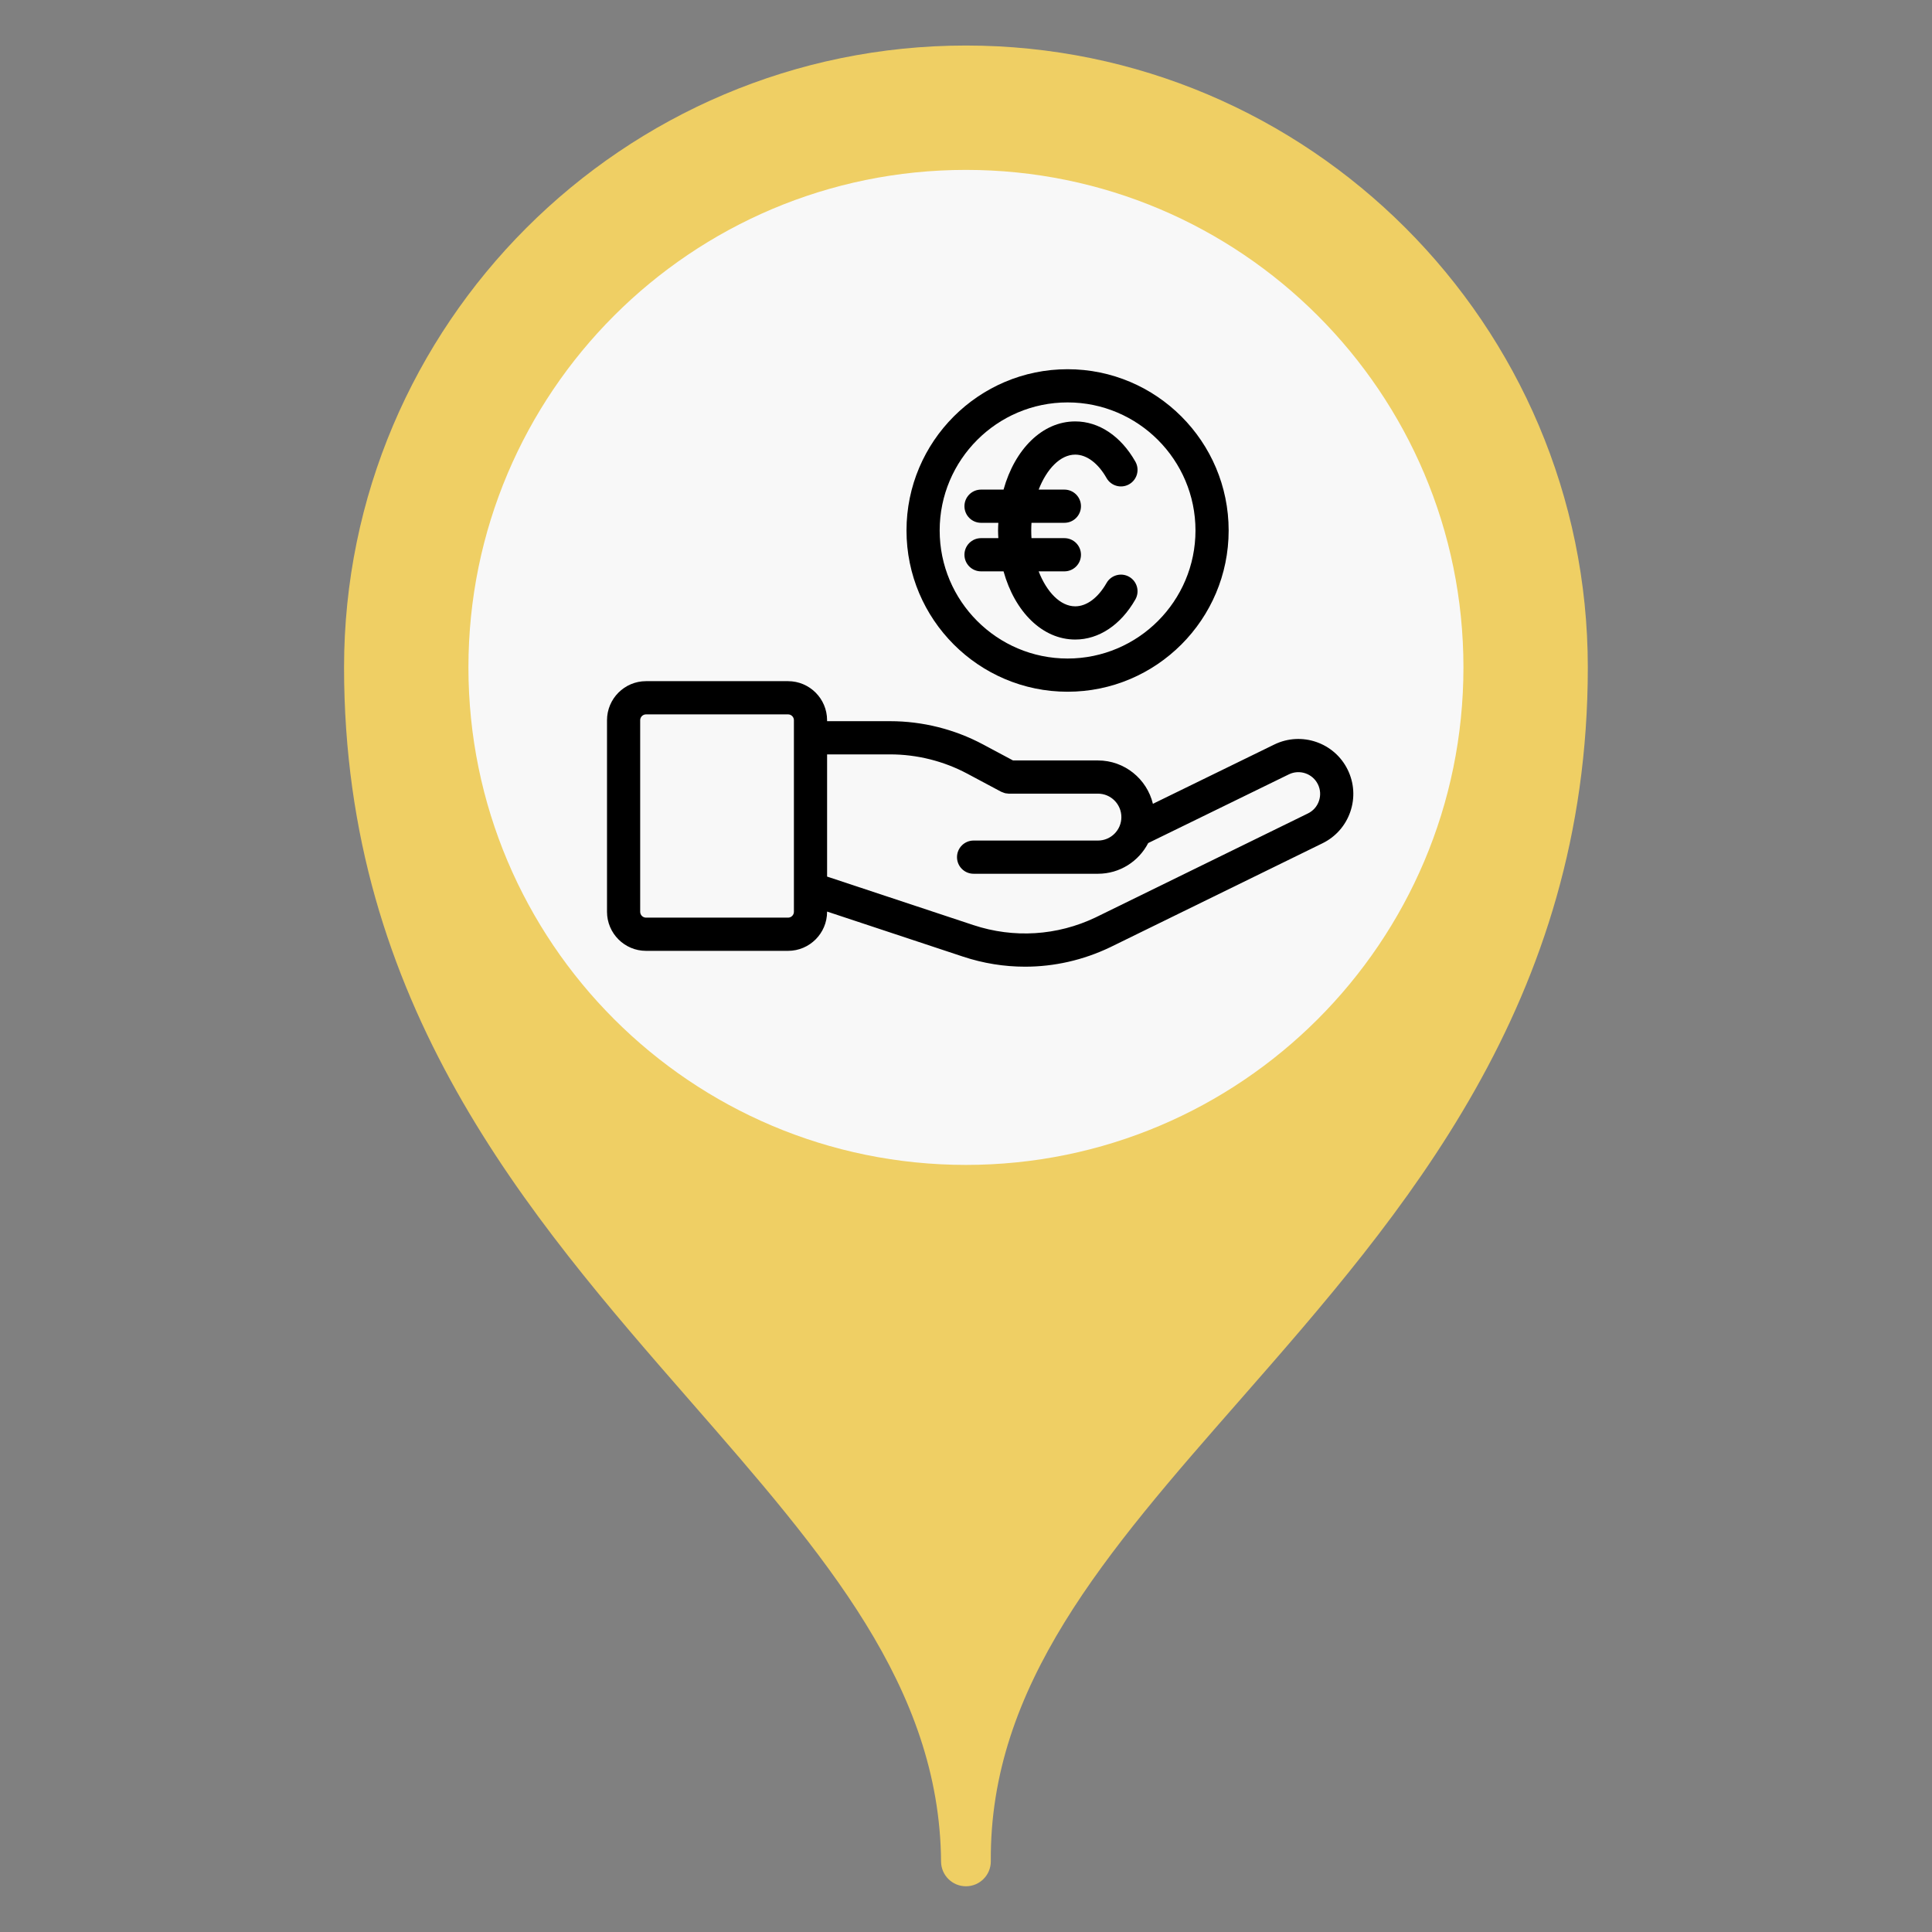
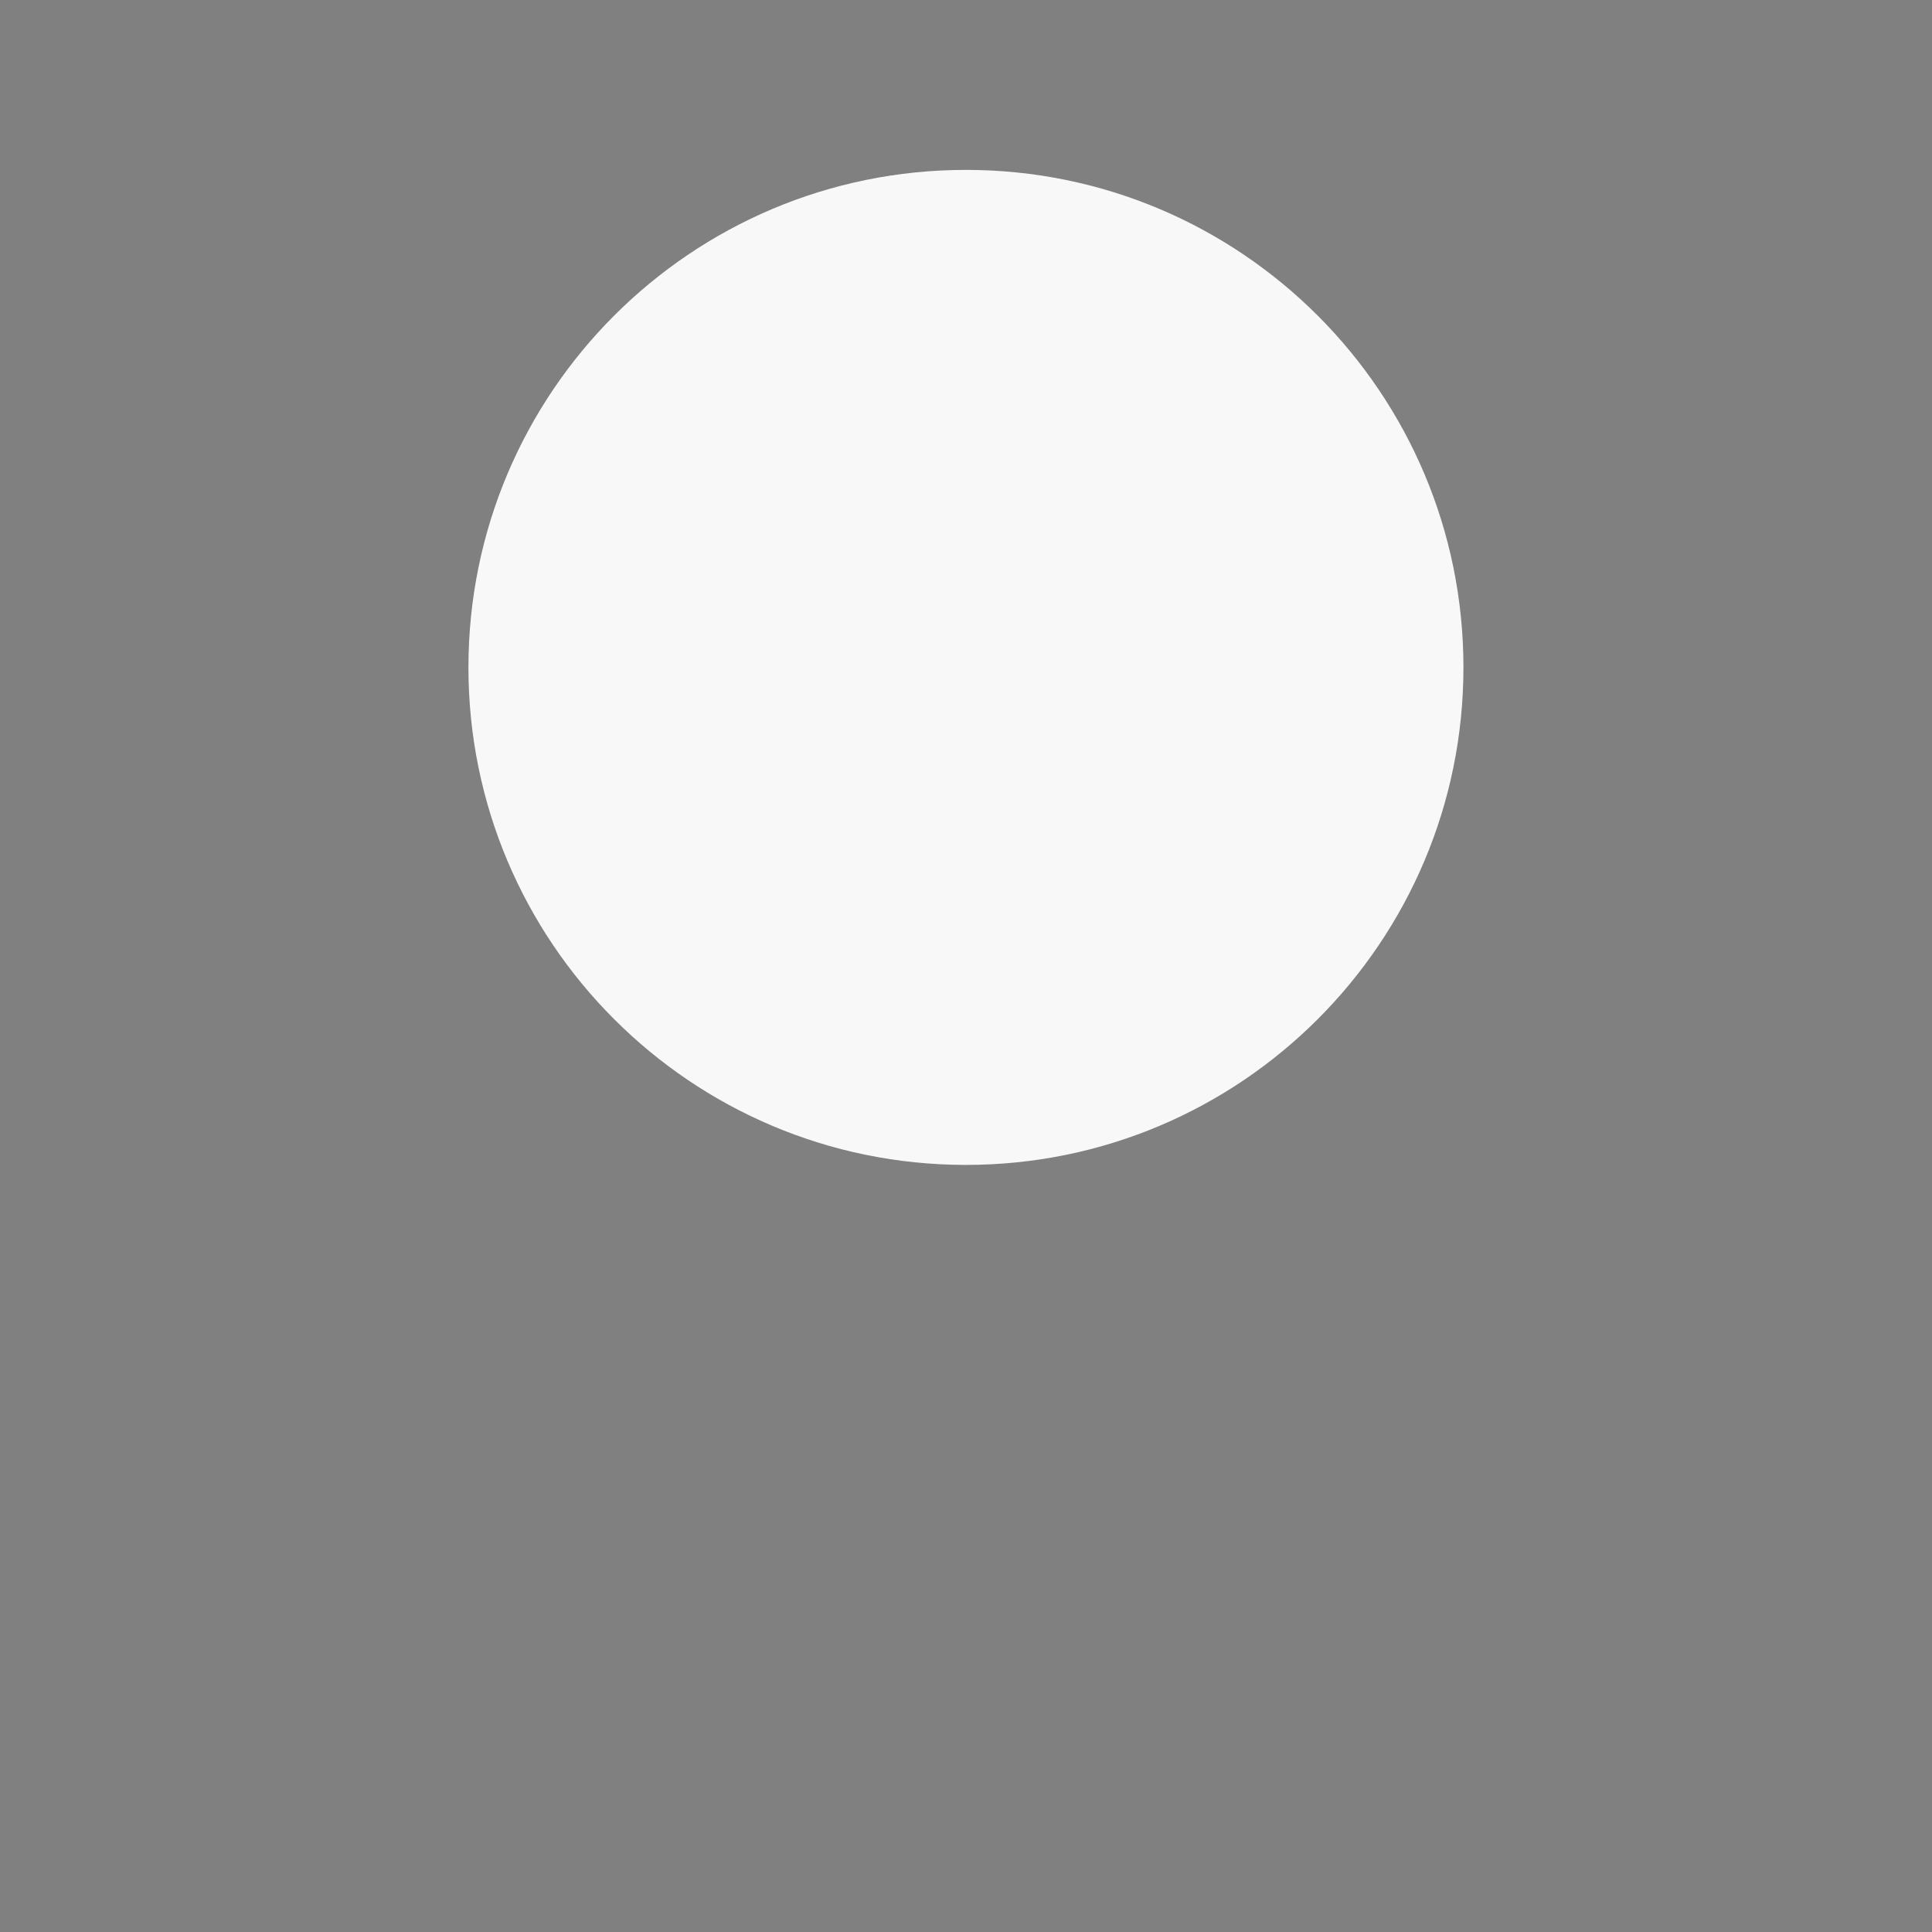
<svg xmlns="http://www.w3.org/2000/svg" width="1080" zoomAndPan="magnify" viewBox="0 0 810 810" height="1080" preserveAspectRatio="xMidYMid meet" version="1.2">
  <rect x="0" y="0" width="810" height="810" fill="#808080" stroke="none" />
  <defs>
    <clipPath id="70720fa0f3">
-       <path d="M 144.027 19.086 L 666 19.086 L 666 790.836 L 144.027 790.836 Z M 144.027 19.086 " />
-     </clipPath>
+       </clipPath>
    <clipPath id="2b49b38eae">
-       <path d="M 254.18 285 L 568 285 L 568 405.297 L 254.18 405.297 Z M 254.18 285 " />
-     </clipPath>
+       </clipPath>
    <clipPath id="bc0ba6c346">
-       <path d="M 380 154.797 L 516 154.797 L 516 291 L 380 291 Z M 380 154.797 " />
-     </clipPath>
+       </clipPath>
  </defs>
  <g id="ad263e0d6a">
    <g clip-rule="nonzero" clip-path="url(#70720fa0f3)">
      <path style=" stroke:none;fill-rule:nonzero;fill:#efcf64;fill-opacity:1;" d="M 404.973 19.086 C 261.211 19.086 144.246 136.051 144.246 279.812 C 144.246 421.055 221.488 509.578 289.645 587.672 C 345.621 651.832 393.977 707.238 394.543 780.484 C 394.586 786.223 399.266 790.828 404.973 790.828 L 405.059 790.828 C 410.797 790.789 415.402 786.105 415.402 780.398 L 415.402 780.316 C 414.836 706.789 463.551 651.172 520.02 586.77 C 588.301 508.836 665.699 420.516 665.699 279.805 C 665.699 136.051 548.734 19.086 404.973 19.086 Z M 404.973 19.086 " />
    </g>
    <path style=" stroke:none;fill-rule:nonzero;fill:#f8f8f8;fill-opacity:1;" d="M 404.973 488.395 C 520.168 488.395 613.555 395.008 613.555 279.812 C 613.555 164.617 520.168 71.23 404.973 71.23 C 289.777 71.23 196.391 164.617 196.391 279.812 C 196.391 395.008 289.777 488.395 404.973 488.395 Z M 404.973 488.395 " />
    <g clip-rule="nonzero" clip-path="url(#2b49b38eae)">
      <path style=" stroke:none;fill-rule:nonzero;fill:#000000;fill-opacity:1;" d="M 270.855 398.648 L 330.398 398.648 C 339.418 398.648 346.758 391.301 346.758 382.266 L 346.758 382.176 L 403.742 401.066 C 412.25 403.887 421.02 405.289 429.762 405.289 C 441.941 405.289 454.066 402.566 465.363 397.176 L 554.473 353.543 C 559.996 350.836 564.137 346.137 566.133 340.316 C 568.125 334.492 567.734 328.238 565.027 322.711 C 559.457 311.32 545.66 306.59 534.27 312.137 L 483.363 337 C 480.852 326.59 471.492 318.824 460.336 318.824 L 424.719 318.824 L 412.141 312.105 C 400.195 305.727 386.734 302.359 373.203 302.359 L 346.758 302.359 L 346.758 301.961 C 346.758 292.93 339.418 285.582 330.398 285.582 L 270.855 285.582 C 261.832 285.578 254.492 292.93 254.492 301.961 L 254.492 382.266 C 254.492 391.301 261.832 398.648 270.855 398.648 Z M 373.207 316.281 C 384.461 316.281 395.66 319.086 405.594 324.391 L 419.73 331.938 C 419.812 331.984 419.906 332 419.996 332.039 C 420.293 332.184 420.605 332.297 420.926 332.398 C 421.117 332.461 421.305 332.535 421.5 332.578 C 421.82 332.648 422.152 332.672 422.488 332.695 C 422.656 332.711 422.824 332.758 422.996 332.758 C 423.02 332.758 423.043 332.746 423.07 332.746 L 460.336 332.746 C 465.742 332.746 470.141 337.152 470.141 342.59 C 470.141 348.004 465.742 352.406 460.336 352.406 L 408.184 352.406 C 404.344 352.406 401.23 355.523 401.23 359.367 C 401.23 363.215 404.344 366.328 408.184 366.328 L 460.336 366.328 C 469.496 366.328 477.441 361.094 481.387 353.457 L 540.367 324.652 C 544.875 322.453 550.336 324.324 552.543 328.836 C 553.613 331.02 553.766 333.496 552.977 335.805 C 552.191 338.109 550.551 339.965 548.363 341.035 L 459.316 384.641 C 443.223 392.32 425.035 393.453 408.113 387.852 L 346.762 367.512 L 346.762 316.281 Z M 268.398 301.961 C 268.398 300.605 269.5 299.504 270.855 299.504 L 330.398 299.504 C 331.754 299.504 332.852 300.605 332.852 301.961 L 332.852 382.266 C 332.852 383.625 331.75 384.727 330.398 384.727 L 270.855 384.727 C 269.5 384.727 268.398 383.625 268.398 382.266 Z M 268.398 301.961 " />
    </g>
    <g clip-rule="nonzero" clip-path="url(#bc0ba6c346)">
-       <path style=" stroke:none;fill-rule:nonzero;fill:#000000;fill-opacity:1;" d="M 447.586 154.797 C 410.348 154.797 380.055 185.125 380.055 222.406 C 380.055 259.684 410.348 290.012 447.586 290.012 C 484.824 290.012 515.117 259.684 515.117 222.406 C 515.117 185.125 484.82 154.797 447.586 154.797 Z M 447.586 276.09 C 418.016 276.09 393.961 252.004 393.961 222.402 C 393.961 192.801 418.016 168.715 447.586 168.715 C 477.152 168.715 501.211 192.801 501.211 222.402 C 501.211 252.004 477.152 276.09 447.586 276.09 Z M 447.586 276.09 " />
-     </g>
-     <path style=" stroke:none;fill-rule:nonzero;fill:#000000;fill-opacity:1;" d="M 473.414 241.828 C 470.086 239.926 465.832 241.082 463.93 244.418 C 460.379 250.641 455.59 254.207 450.797 254.207 C 444.57 254.207 438.836 248.23 435.461 239.543 L 446.25 239.543 C 450.09 239.543 453.203 236.426 453.203 232.582 C 453.203 228.738 450.09 225.621 446.25 225.621 L 432.457 225.621 C 432.387 224.559 432.352 223.488 432.352 222.406 C 432.352 221.324 432.387 220.25 432.457 219.191 L 446.25 219.191 C 450.09 219.191 453.203 216.074 453.203 212.23 C 453.203 208.387 450.09 205.27 446.25 205.27 L 435.465 205.27 C 438.836 196.582 444.57 190.602 450.797 190.602 C 455.594 190.602 460.379 194.184 463.922 200.418 C 465.82 203.762 470.062 204.93 473.406 203.027 C 476.742 201.125 477.906 196.875 476.008 193.531 C 469.922 182.824 460.73 176.68 450.797 176.68 C 436.973 176.68 425.449 188.363 420.742 205.27 L 411.301 205.27 C 407.457 205.27 404.348 208.387 404.348 212.23 C 404.348 216.074 407.461 219.191 411.301 219.191 L 418.559 219.191 C 418.508 220.258 418.445 221.32 418.445 222.406 C 418.445 223.492 418.508 224.555 418.559 225.621 L 411.301 225.621 C 407.457 225.621 404.348 228.738 404.348 232.582 C 404.348 236.426 407.461 239.543 411.301 239.543 L 420.742 239.543 C 425.449 256.445 436.973 268.129 450.797 268.129 C 460.719 268.129 469.906 262.004 476.004 251.328 C 477.906 247.988 476.746 243.734 473.414 241.828 Z M 473.414 241.828 " />
+       </g>
  </g>
</svg>